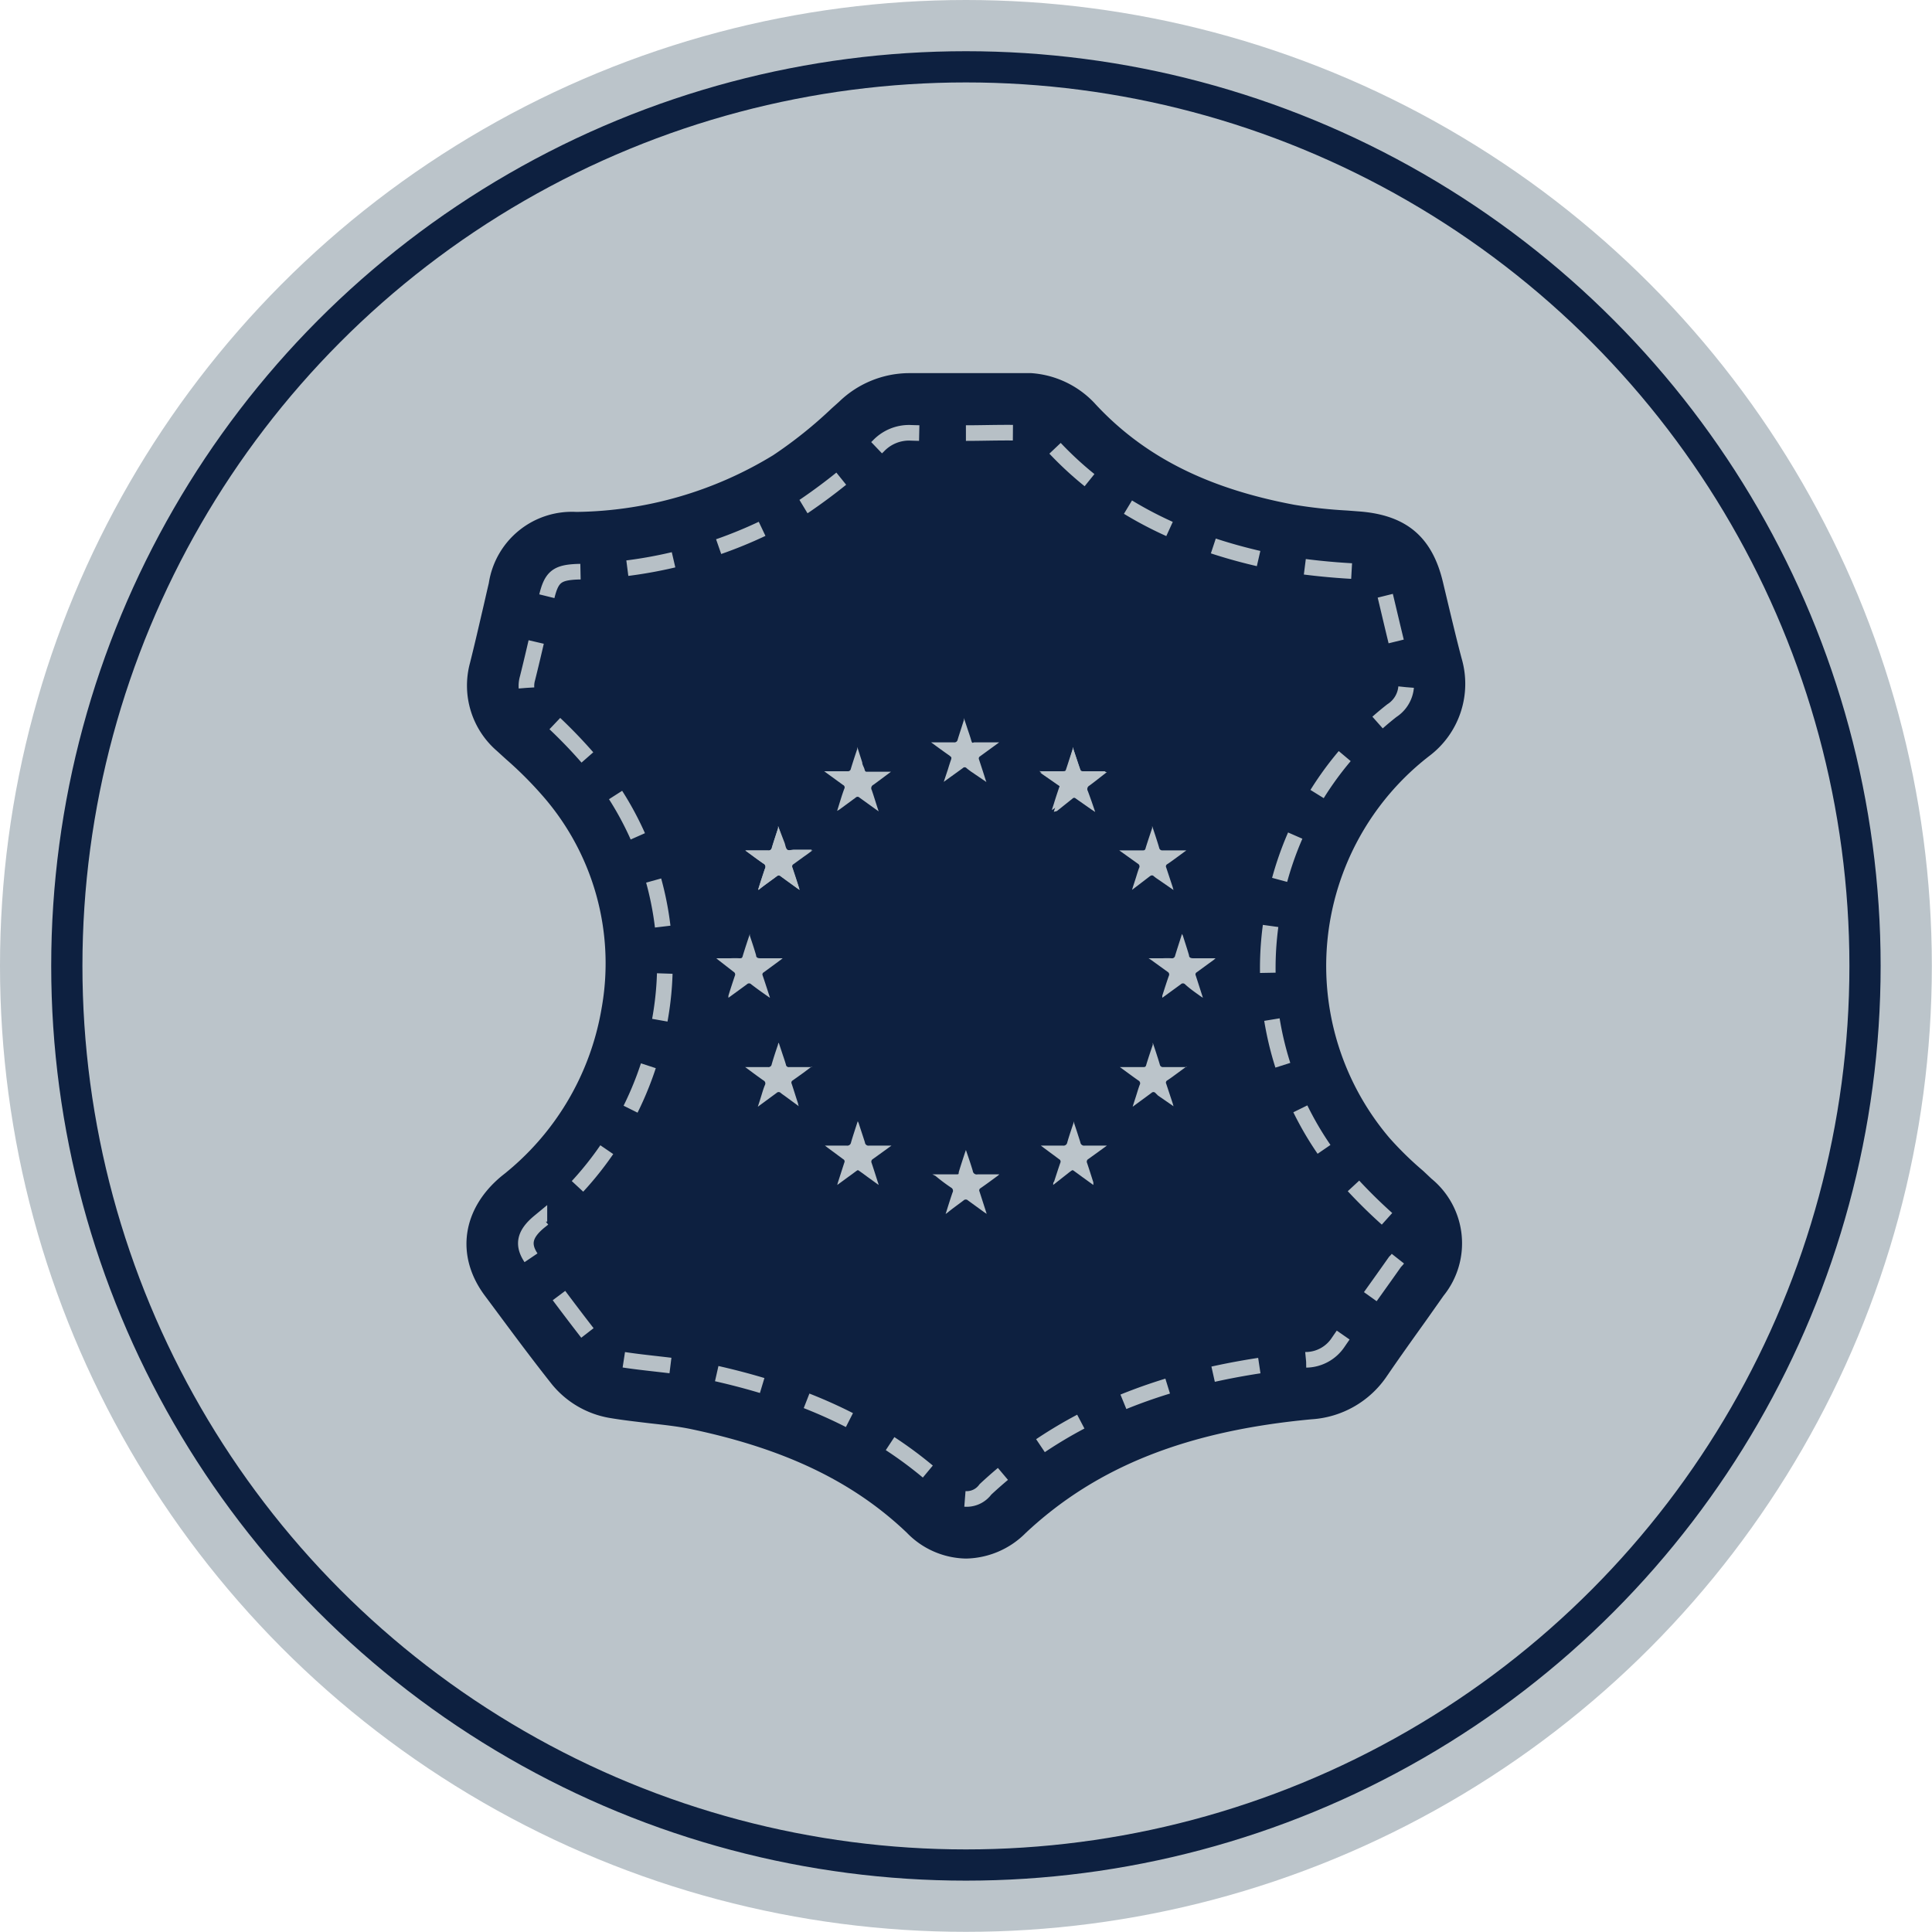
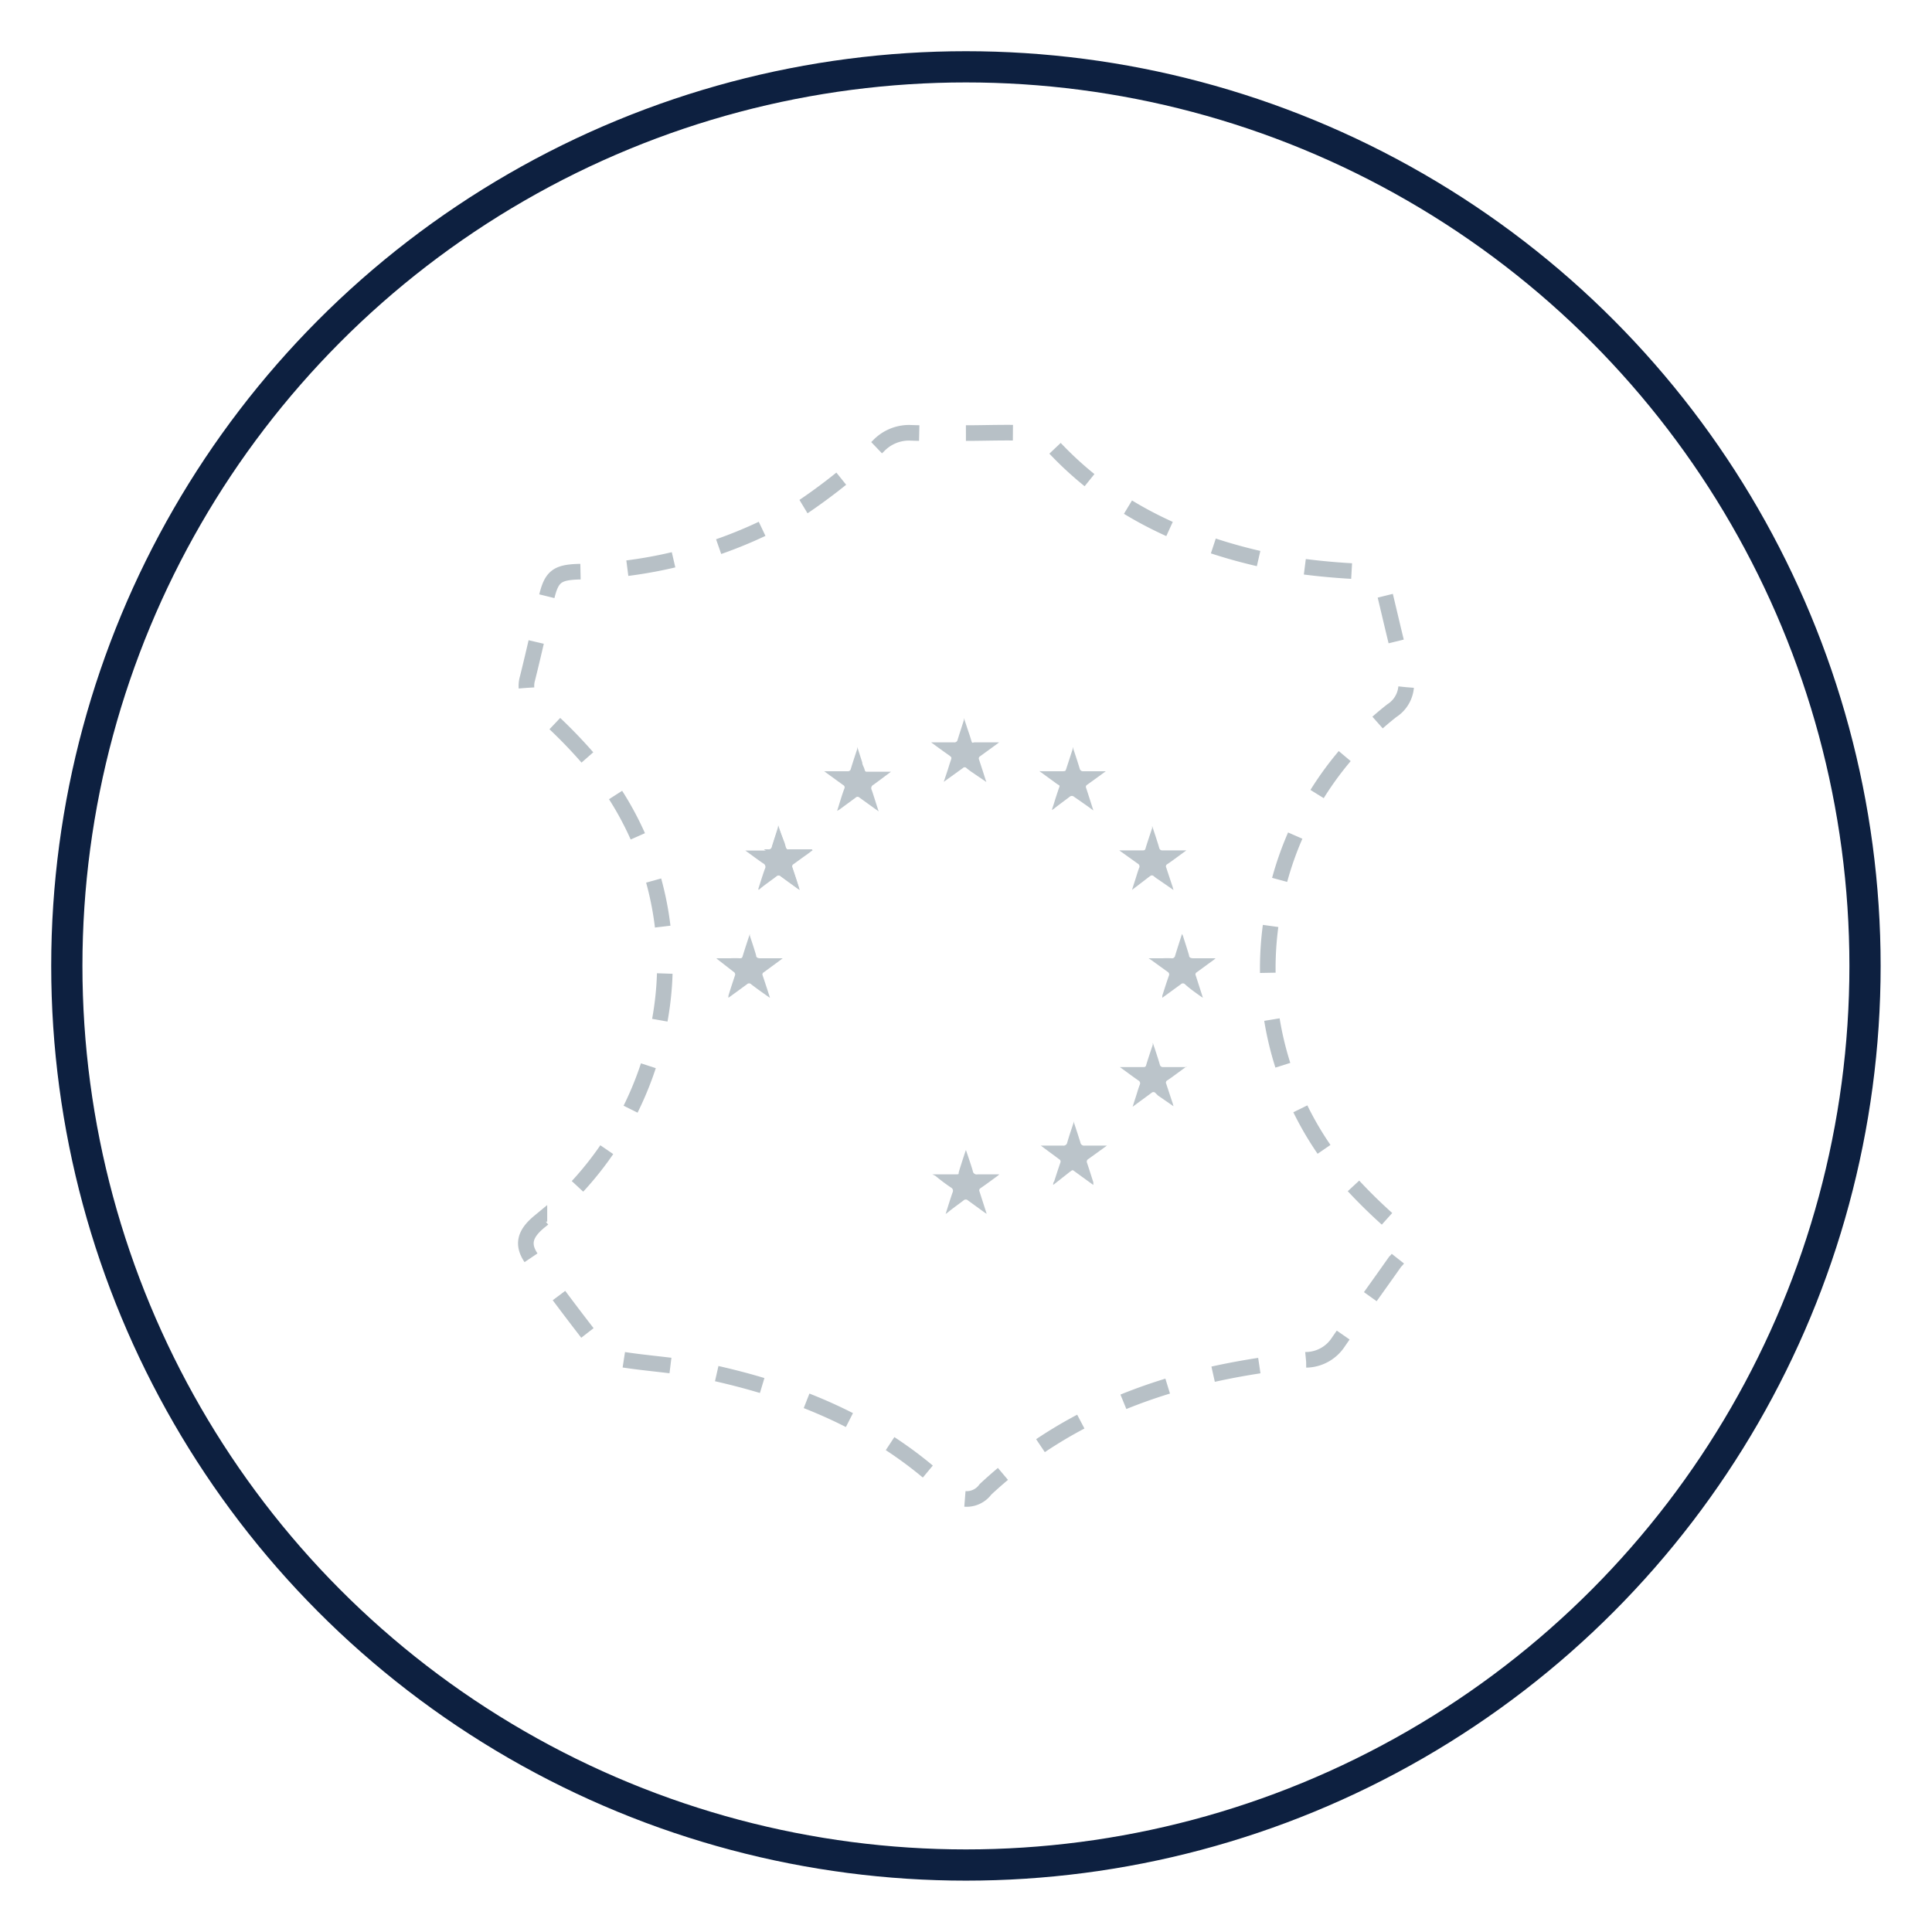
<svg xmlns="http://www.w3.org/2000/svg" viewBox="0 0 123.75 123.75">
  <defs>
    <style>.cls-1{fill:#bbc4ca;}.cls-2,.cls-4{fill:none;stroke-miterlimit:10;}.cls-2{stroke:#0d2040;stroke-width:2px;}.cls-3{fill:#0d2040;}.cls-4{stroke:#b7c0c6;stroke-dasharray:3.01 3.01;}</style>
  </defs>
  <title>adv1</title>
  <g id="Слой_2" data-name="Слой 2">
    <g id="Layer_1" data-name="Layer 1">
-       <circle class="cls-1" cx="61.87" cy="61.87" r="61.87" />
      <circle class="cls-2" cx="61.87" cy="61.87" r="57.59" />
-       <path class="cls-3" d="M61.88,99.83a5.39,5.39,0,0,1-3.8-1.66c-3.42-3.26-7.79-5.36-13.76-6.62-.84-.18-1.77-.28-2.75-.39-.82-.1-1.66-.19-2.54-.34a6.09,6.09,0,0,1-3.67-2.14c-1.54-1.94-3-3.94-4.32-5.71-1.88-2.54-1.45-5.54,1.09-7.64a17.28,17.28,0,0,0,6.4-10.72A16.29,16.29,0,0,0,34.78,51a24.26,24.26,0,0,0-2.38-2.38l-.57-.52a5.53,5.53,0,0,1-1.73-5.62c.27-1.07.52-2.15.77-3.23.15-.63.29-1.27.44-1.9a5.38,5.38,0,0,1,5.61-4.56,24.72,24.72,0,0,0,12.6-3.63,28,28,0,0,0,3.75-3l.48-.43a6.49,6.49,0,0,1,4.46-1.83h.24l1.29,0h4.37c.74,0,1.36,0,1.94,0a6.14,6.14,0,0,1,4,1.86c3.13,3.43,7.21,5.51,12.84,6.57a30.77,30.77,0,0,0,3.4.37l.78.06c3,.23,4.66,1.62,5.35,4.51l.31,1.3c.3,1.25.58,2.43.89,3.6a5.79,5.79,0,0,1-2.08,6.26A17,17,0,0,0,89,72.89,21.28,21.28,0,0,0,91.16,75l.53.5a5.35,5.35,0,0,1,.77,7.5l-1.15,1.63c-.83,1.16-1.66,2.32-2.46,3.49A6.29,6.29,0,0,1,84,90.91c-7.92.74-13.73,3-18.3,7.28A5.52,5.52,0,0,1,61.88,99.83Z" />
      <path class="cls-1" d="M53.62,51.94c.16-.5.3-1,.46-1.42a.17.17,0,0,0-.08-.24l-1.06-.77-.15-.11h1.49a.19.19,0,0,0,.22-.16c.13-.43.27-.85.41-1.27l0-.13.32,1c0,.15.11.29.15.45s.09.14.19.14h1.5l-.13.1c-.34.25-.68.51-1,.74a.24.24,0,0,0-.1.34c.15.44.28.88.44,1.36l-.24-.17-1-.72a.16.16,0,0,0-.22,0l-1.06.78Z" />
-       <path class="cls-1" d="M67.5,52c.16-.5.29-1,.44-1.42a.18.18,0,0,0-.09-.24l-1.07-.74-.16-.12h.26l1.23,0c.13,0,.18,0,.21-.16L68.71,48l0-.13.34,1,.16.45c0,.11.09.14.2.13l1.3,0h.19l-.12.1c-.34.26-.67.53-1,.77a.25.25,0,0,0-.1.35c.16.43.31.86.47,1.34l-.24-.16-1-.7a.14.14,0,0,0-.21,0l-1,.8Z" />
      <path class="cls-1" d="M66.67,49.4H68c.28,0,.24,0,.32-.23l.43-1.32a.38.38,0,0,1,0,.12c.14.42.28.84.41,1.27a.21.21,0,0,0,.23.16h1.44v0l-.7.51-.5.36a.15.15,0,0,0-.06.2c.14.43.28.86.41,1.28a.76.76,0,0,1,.05.16l-.23-.17c-.32-.23-.65-.46-1-.7a.21.21,0,0,0-.29,0c-.34.26-.69.51-1,.76l-.14.09.14-.43c.09-.3.19-.6.29-.9s.12-.19-.13-.37l-1.1-.8Z" />
      <path class="cls-1" d="M64,47.55l-.56.41-.66.48a.16.16,0,0,0-.07.21c.14.43.28.85.41,1.27l.06.17-1-.68c-.09-.07-.18-.13-.27-.21a.16.16,0,0,0-.24,0l-1.22.88.27-.81c.06-.2.12-.39.19-.59s0-.19-.09-.28c-.39-.27-.77-.55-1.18-.85h1.46a.21.21,0,0,0,.24-.17c.13-.43.27-.84.4-1.26l0-.13.19.57c.09.28.19.55.27.83s.09.16.22.16H64Z" />
      <path class="cls-1" d="M76,54.46l-.57.42c-.22.16-.43.32-.66.47a.16.16,0,0,0-.07.22l.42,1.27a1.28,1.28,0,0,0,.05.17l-1-.69a2.34,2.34,0,0,1-.27-.2c-.08-.07-.15-.06-.24,0L72.51,57c.09-.3.18-.56.26-.82s.12-.39.19-.58a.2.2,0,0,0-.08-.28l-1.19-.85.16,0h1.31c.14,0,.19,0,.23-.18.13-.42.27-.83.41-1.25a.55.55,0,0,1,0-.13l.19.57c.09.28.18.55.26.83a.2.2,0,0,0,.22.16H76Z" />
      <path class="cls-1" d="M76,68.31l-.57.42c-.22.16-.43.32-.66.47a.16.16,0,0,0-.07.22l.42,1.27a1.28,1.28,0,0,0,.05.17l-1-.69L74,70a.17.17,0,0,0-.24,0l-1.21.89c.09-.3.18-.56.26-.82s.12-.39.19-.58a.2.2,0,0,0-.08-.28c-.39-.27-.77-.56-1.19-.86h1.47c.14,0,.19,0,.23-.18.13-.42.27-.84.41-1.25a.55.55,0,0,1,0-.13l.19.57c.09.28.18.55.26.83a.2.2,0,0,0,.22.16H76Z" />
-       <path class="cls-1" d="M52,68.31l-.56.42-.66.47a.16.16,0,0,0-.07.22c.14.42.27.85.41,1.27,0,0,0,.09.05.17l-.94-.69A2.69,2.69,0,0,1,50,70a.18.18,0,0,0-.25,0l-1.21.89c.1-.3.18-.56.26-.82s.12-.39.2-.58a.21.21,0,0,0-.09-.28c-.39-.27-.77-.56-1.18-.86h1.46a.21.21,0,0,0,.24-.18c.12-.42.26-.84.4-1.25,0,0,0-.07.05-.13l.19.57c.09.28.19.55.27.83a.18.18,0,0,0,.21.16H52Z" />
-       <path class="cls-1" d="M52.05,54.46c-.21.16-.38.29-.56.41l-.66.48a.16.16,0,0,0-.07.22c.14.42.28.84.41,1.27,0,0,0,.08.06.16l-.95-.68-.27-.2c-.09-.08-.15-.06-.24,0-.39.29-.79.57-1.21.89.09-.3.17-.56.26-.82s.12-.39.19-.58a.2.2,0,0,0-.09-.28c-.39-.27-.77-.56-1.18-.86H49.2a.2.2,0,0,0,.24-.17c.13-.42.27-.84.4-1.26a.44.44,0,0,0,0-.13l.19.58c.09.27.19.55.27.83a.18.18,0,0,0,.22.15h1.48Z" />
+       <path class="cls-1" d="M52.05,54.46c-.21.16-.38.29-.56.41l-.66.48a.16.16,0,0,0-.07.22c.14.42.28.84.41,1.27,0,0,0,.08.06.16l-.95-.68-.27-.2s.12-.39.19-.58a.2.2,0,0,0-.09-.28c-.39-.27-.77-.56-1.18-.86H49.2a.2.2,0,0,0,.24-.17c.13-.42.27-.84.4-1.26a.44.44,0,0,0,0-.13l.19.58c.09.27.19.55.27.83a.18.18,0,0,0,.22.15h1.48Z" />
      <path class="cls-1" d="M45.88,61.38h.91a5.42,5.42,0,0,1,.57,0c.13,0,.18,0,.22-.17.14-.46.29-.91.45-1.39,0,.06,0,.09,0,.12.14.42.28.83.4,1.25,0,.15.12.19.27.19h1.43l-.11.09-1.1.81a.15.15,0,0,0-.07.2c.16.47.31.94.47,1.43a1.16,1.16,0,0,1-.14-.09c-.36-.25-.71-.5-1.06-.77a.19.19,0,0,0-.28,0l-1.18.86a.62.62,0,0,1,0-.14c.13-.43.27-.85.41-1.27a.19.19,0,0,0-.08-.25L46,61.48Z" />
      <path class="cls-1" d="M73.57,61.38h.9a5.42,5.42,0,0,1,.57,0,.2.2,0,0,0,.23-.17c.14-.46.29-.91.44-1.39l.06.12c.13.42.27.83.39,1.25,0,.15.12.19.28.19h1.42l-.1.09-1.11.81a.15.15,0,0,0-.06.2l.46,1.43-.14-.09c-.35-.25-.71-.5-1-.77a.19.19,0,0,0-.28,0l-1.18.86a.78.78,0,0,1,0-.14c.14-.43.27-.85.42-1.27a.19.19,0,0,0-.08-.25l-1.08-.78Z" />
      <path class="cls-1" d="M59.72,75.22h.66c.27,0,.54,0,.81,0s.19,0,.23-.17c.12-.4.25-.79.38-1.19l.07-.2c.16.47.31.9.44,1.34a.25.25,0,0,0,.31.22c.45,0,.91,0,1.39,0l-.1.09c-.37.27-.73.54-1.11.8a.16.16,0,0,0-.06.21l.46,1.43-.14-.09L62,76.89a.2.2,0,0,0-.28,0c-.34.26-.7.51-1,.76l-.15.11c.15-.48.29-.93.44-1.37a.23.23,0,0,0-.09-.32c-.36-.24-.7-.5-1-.75Z" />
      <path class="cls-1" d="M48.57,56.94c.14-.43.27-.86.42-1.28a.25.25,0,0,0-.11-.36c-.38-.26-.74-.53-1.14-.82h1.45a.22.22,0,0,0,.25-.19c.12-.41.26-.82.4-1.24a1.3,1.3,0,0,1,0-.14L50.26,54c.05.15.07.34.17.42s.28,0,.43,0H52l-.12.11-1.08.78a.16.16,0,0,0-.07.23L51.22,57l-.12-.07L50,56.13a.19.19,0,0,0-.26,0c-.34.26-.69.5-1,.75L48.6,57Z" />
-       <path class="cls-1" d="M53.63,75.9a2.18,2.18,0,0,1,.06-.22l.39-1.21a.16.16,0,0,0-.07-.22l-1-.74-.17-.13H53c.41,0,.83,0,1.24,0a.24.24,0,0,0,.27-.2c.13-.45.28-.89.43-1.36a1.29,1.29,0,0,1,.06.12c.13.41.27.82.4,1.23a.23.23,0,0,0,.27.21c.41,0,.82,0,1.23,0h.2l-.51.37-.68.49a.19.19,0,0,0-.08.25c.14.42.27.83.4,1.24a1.22,1.22,0,0,1,.05.17l-.72-.52-.41-.3c-.24-.16-.16-.17-.4,0Z" />
      <path class="cls-1" d="M67.46,75.9c0-.09,0-.16.06-.22.13-.4.26-.81.4-1.21a.17.17,0,0,0-.08-.22l-1-.74-.17-.13h.18c.41,0,.83,0,1.24,0a.24.24,0,0,0,.27-.2c.13-.45.28-.89.44-1.36,0,.06,0,.09,0,.12.14.41.27.82.4,1.23a.24.24,0,0,0,.27.21c.41,0,.82,0,1.23,0h.2l-.51.37-.68.49a.19.19,0,0,0-.08.25c.14.42.27.83.4,1.24a1.22,1.22,0,0,1,0,.17l-.72-.52-.41-.3c-.23-.16-.16-.17-.4,0Z" />
      <path class="cls-4" d="M61.87,27.74c1.31,0,2.62-.06,3.92,0a2.4,2.4,0,0,1,1.47.63c4,4.41,9.2,6.66,14.95,7.74a43.79,43.79,0,0,0,4.59.48c1.33.1,1.63.32,1.94,1.61.4,1.67.78,3.34,1.23,5a2,2,0,0,1-.82,2.32A20.71,20.71,0,0,0,81.4,59.2a20.47,20.47,0,0,0,4.68,16.08,32.87,32.87,0,0,0,3,3,1.6,1.6,0,0,1,.28,2.54c-1.21,1.72-2.45,3.42-3.64,5.15a2.5,2.5,0,0,1-2.06,1.13C76,87.84,68.91,90,63.12,95.4a1.49,1.49,0,0,1-2.41,0c-4.39-4.19-9.78-6.37-15.6-7.59-1.79-.38-3.64-.46-5.45-.76a2.31,2.31,0,0,1-1.32-.76c-1.45-1.83-2.85-3.72-4.24-5.6-.68-.93-.53-1.63.45-2.44a21.12,21.12,0,0,0,7.73-13,20.08,20.08,0,0,0-4.54-16.6,31.63,31.63,0,0,0-3.33-3.32,1.75,1.75,0,0,1-.62-1.89c.43-1.72.81-3.45,1.22-5.18.31-1.3.65-1.59,2-1.64a28.72,28.72,0,0,0,14.5-4.2,36.18,36.18,0,0,0,4.74-3.84,2.71,2.71,0,0,1,2-.86C59.5,27.77,60.69,27.74,61.87,27.74Z" />
    </g>
  </g>
</svg>